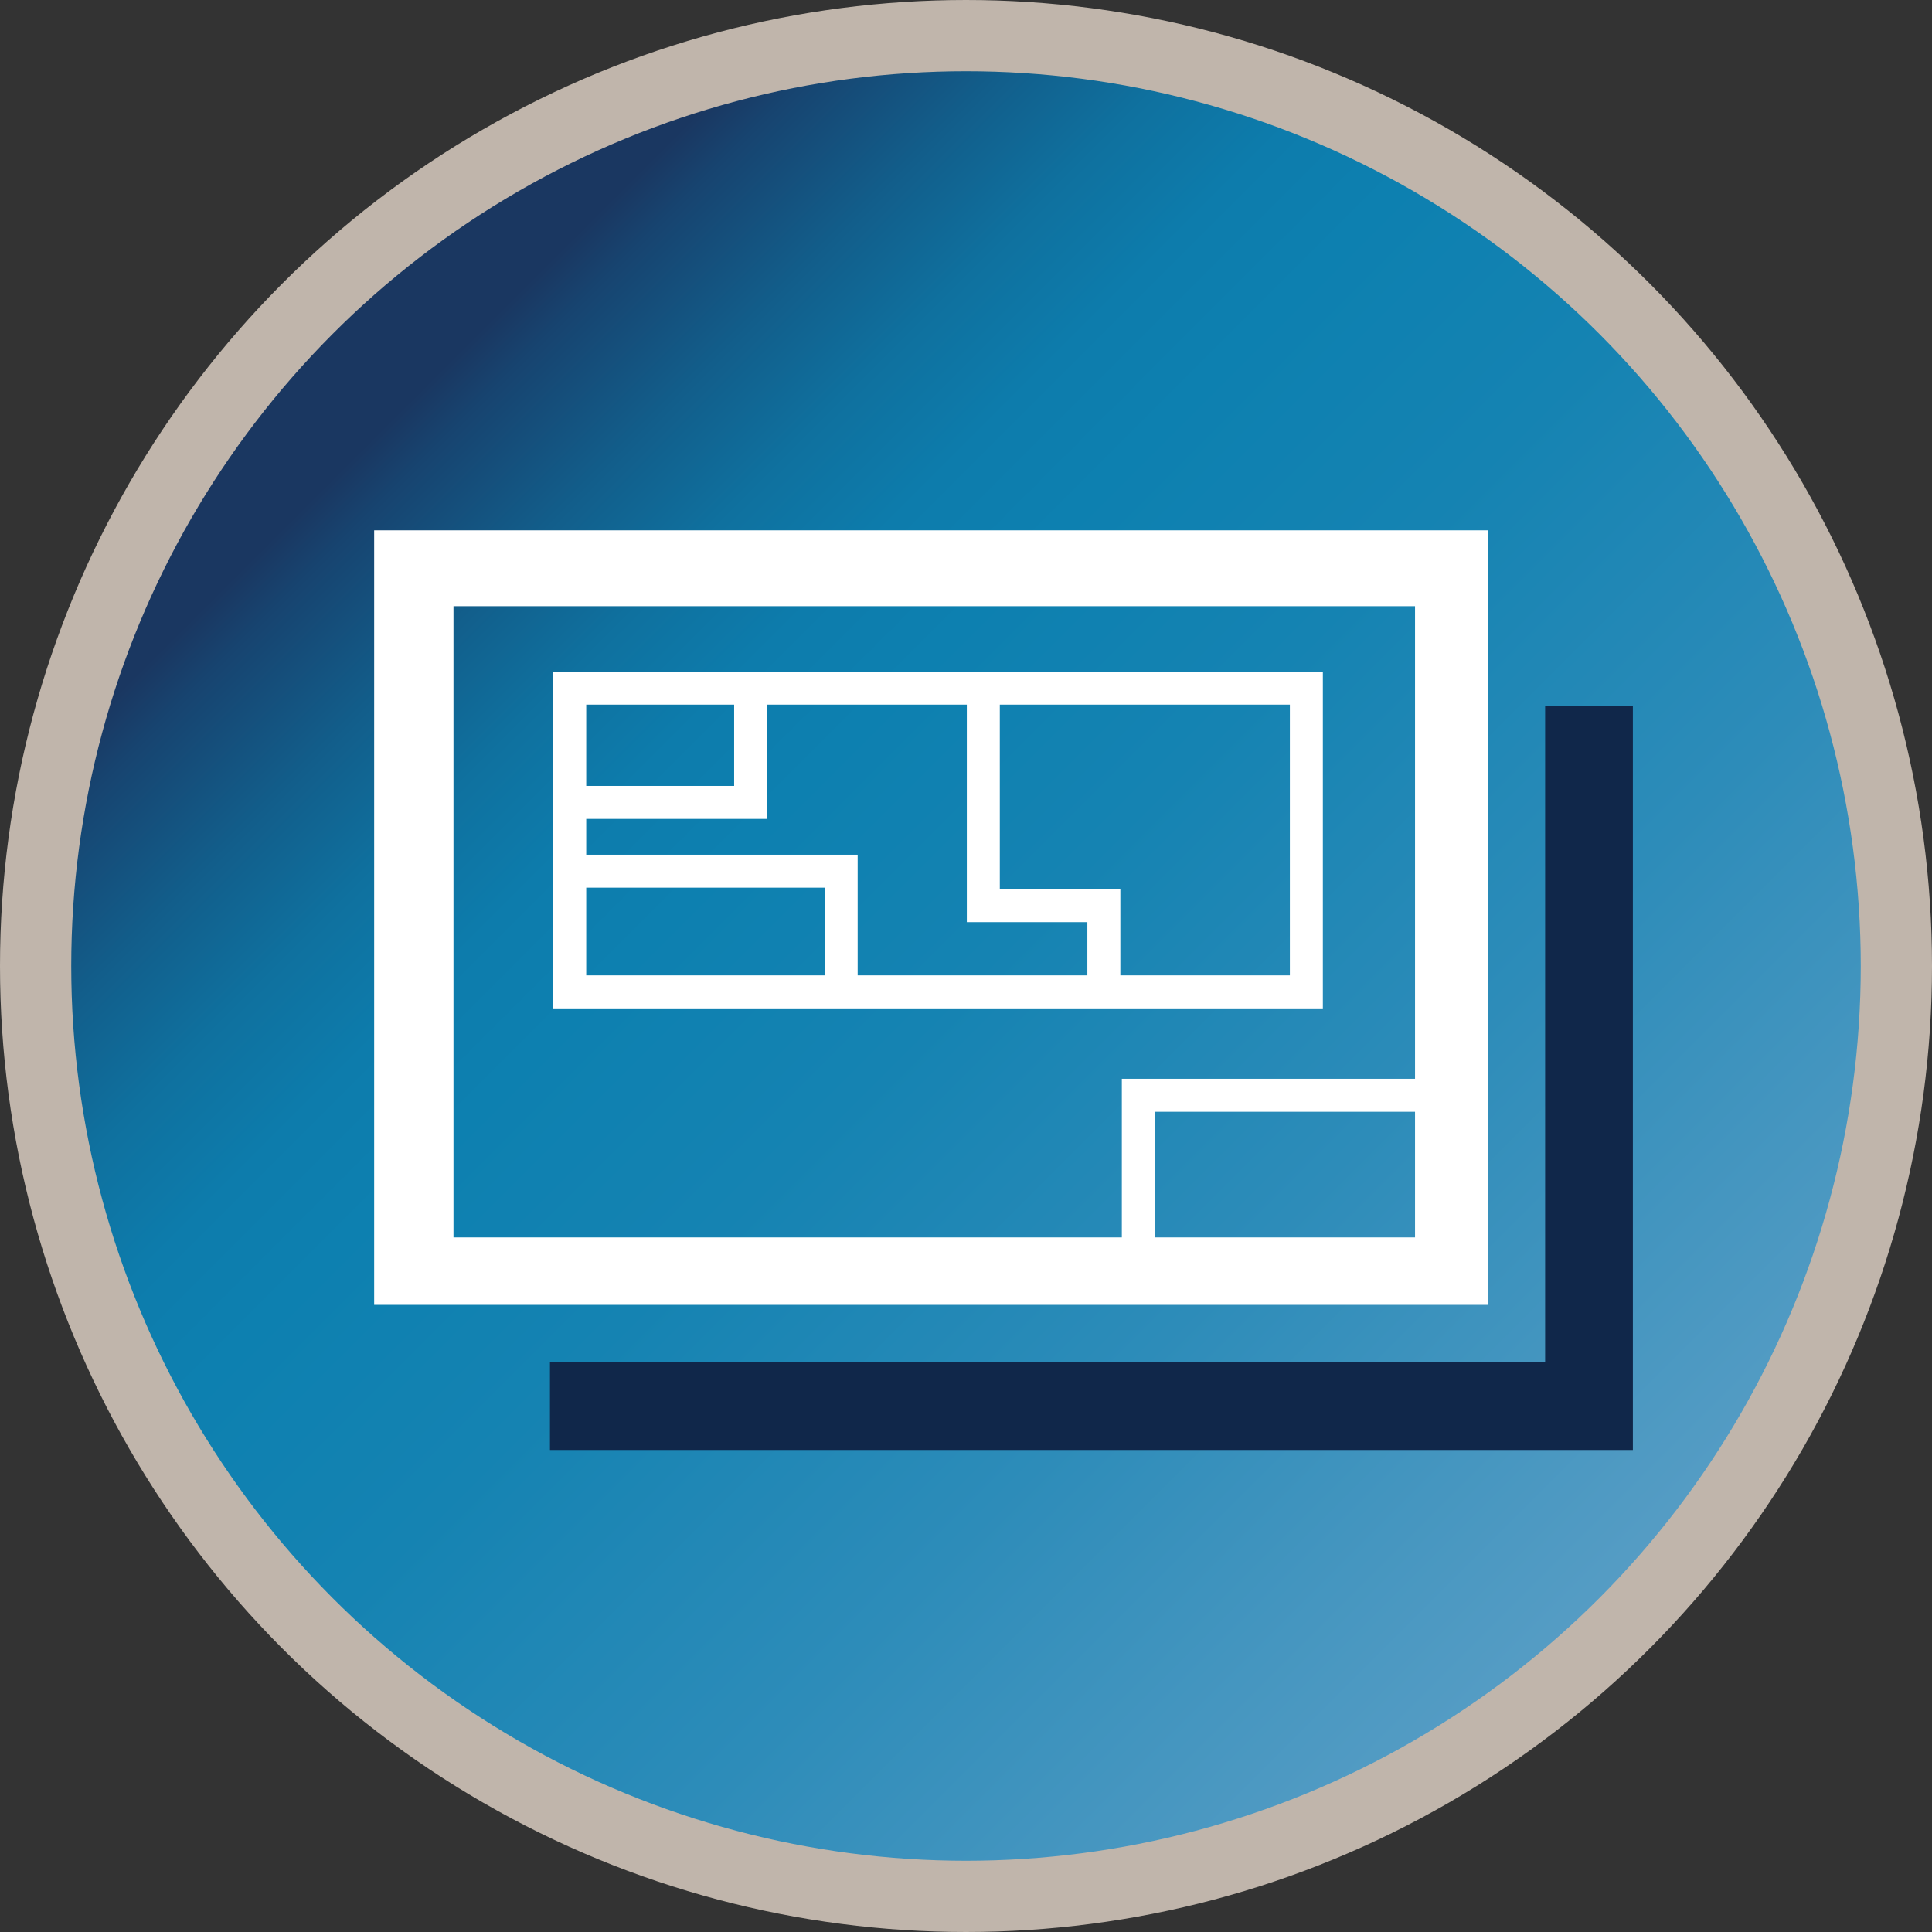
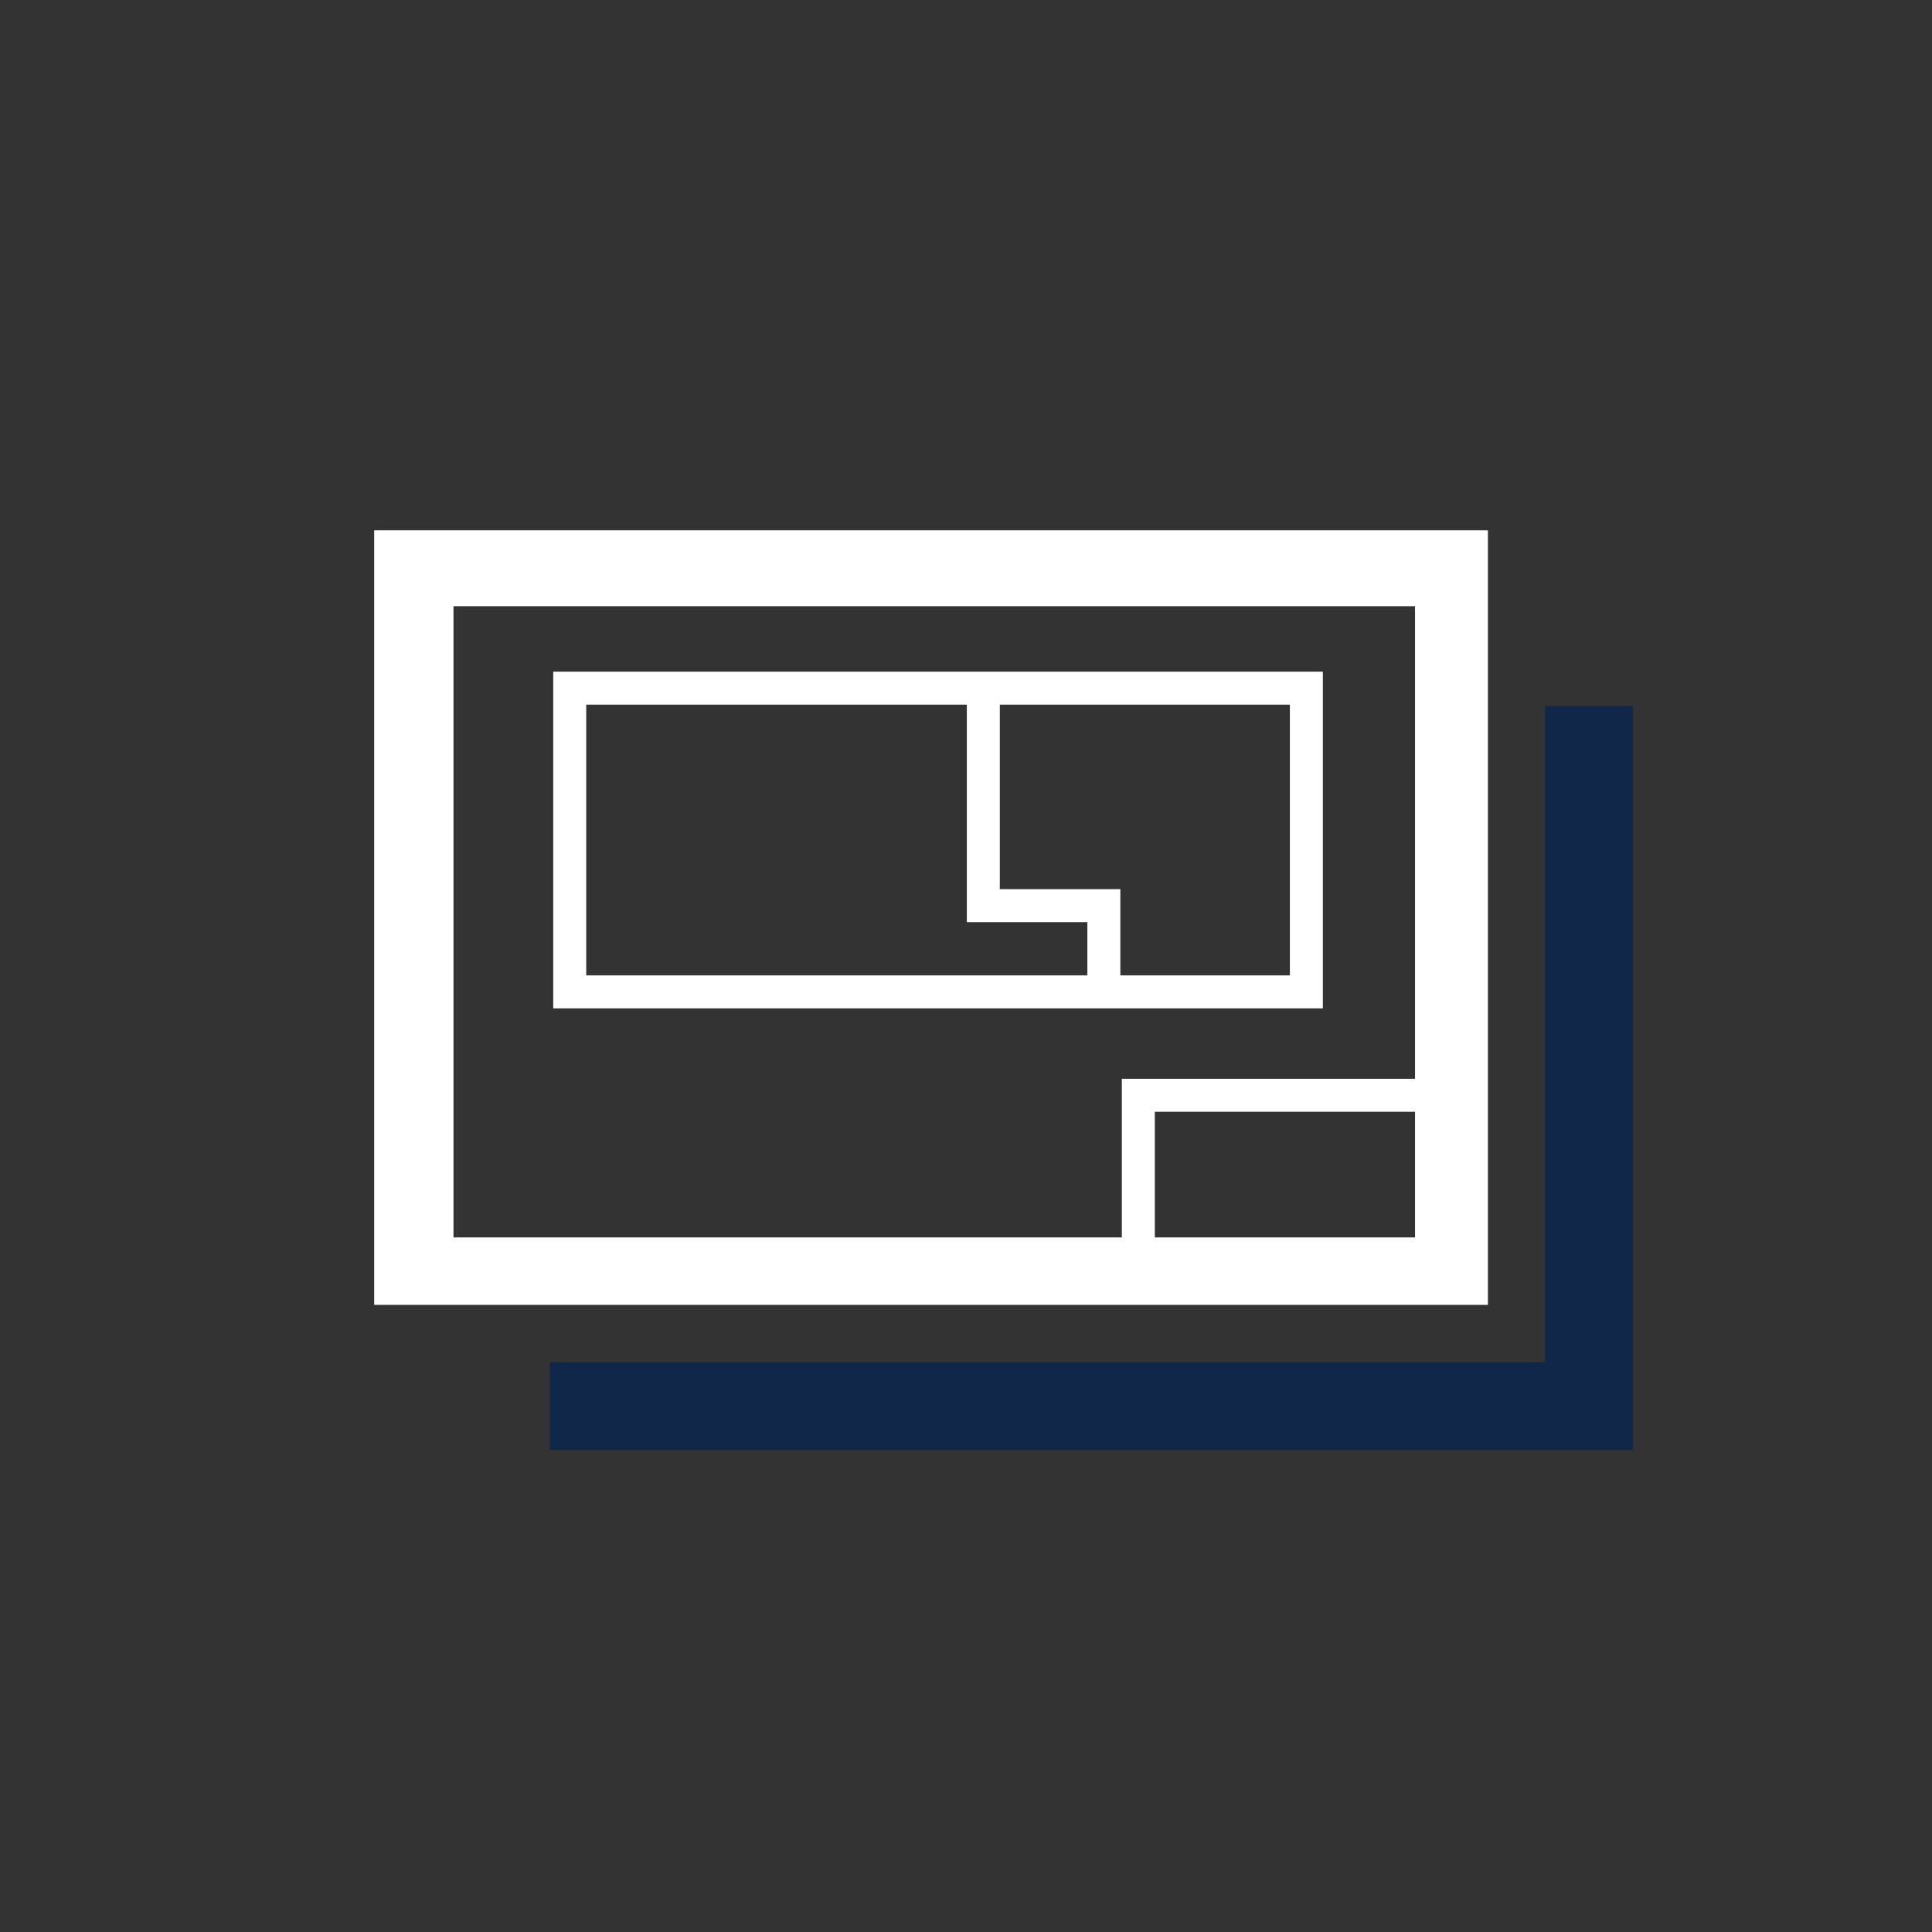
<svg xmlns="http://www.w3.org/2000/svg" id="Layer_2" data-name="Layer 2" viewBox="0 0 117.16 117.16">
  <rect x="0" y="0" width="117.16" height="117.16" fill="#333333" stroke="none" />
  <defs>
    <style>
      .cls-1 {
        fill: none;
        stroke: #fff;
        stroke-width: 2px;
      }

      .cls-1, .cls-2 {
        stroke-miterlimit: 10;
      }

      .cls-3 {
        fill: #10274a;
      }

      .cls-3, .cls-4 {
        stroke-width: 0px;
      }

      .cls-2 {
        fill: url(#linear-gradient);
        stroke: #c0b5ab;
        stroke-width: 4.32px;
      }

      .cls-4 {
        fill: #fff;
      }
    </style>
    <linearGradient id="linear-gradient" x1="97.89" y1="97.89" x2="24.58" y2="24.58" gradientUnits="userSpaceOnUse">
      <stop offset="0" stop-color="#579dc5" />
      <stop offset=".02" stop-color="#549cc4" />
      <stop offset=".3" stop-color="#2d8cb9" />
      <stop offset=".53" stop-color="#1583b2" />
      <stop offset=".68" stop-color="#0d80b0" />
      <stop offset=".75" stop-color="#0d7cac" />
      <stop offset=".82" stop-color="#0f719f" />
      <stop offset=".89" stop-color="#125e8b" />
      <stop offset=".97" stop-color="#174470" />
      <stop offset="1" stop-color="#1a3761" />
    </linearGradient>
  </defs>
  <g id="Layer_1-2" data-name="Layer 1">
    <g>
-       <circle class="cls-2" cx="58.58" cy="58.58" r="56.42" />
      <polygon class="cls-3" points="99.02 42.81 99.02 87.93 33.35 87.93 33.35 82.61 93.7 82.61 93.7 42.81 99.02 42.81" />
      <path class="cls-4" d="M22.69,32.16v46.97h67.54v-46.97H22.69ZM85.81,75.04H27.5v-38.28h58.31v38.28Z" />
      <rect class="cls-1" x="69.03" y="66.42" width="18.81" height="10.58" />
      <rect class="cls-1" x="34.55" y="41.73" width="44.67" height="18.42" />
-       <polyline class="cls-1" points="45.52 41.86 45.52 48.66 34.81 48.66" />
-       <polyline class="cls-1" points="34.81 52.83 51.01 52.83 51.01 60.15" />
      <polyline class="cls-1" points="59.63 41.6 59.63 54.92 66.94 54.92 66.94 60.15" />
    </g>
  </g>
</svg>